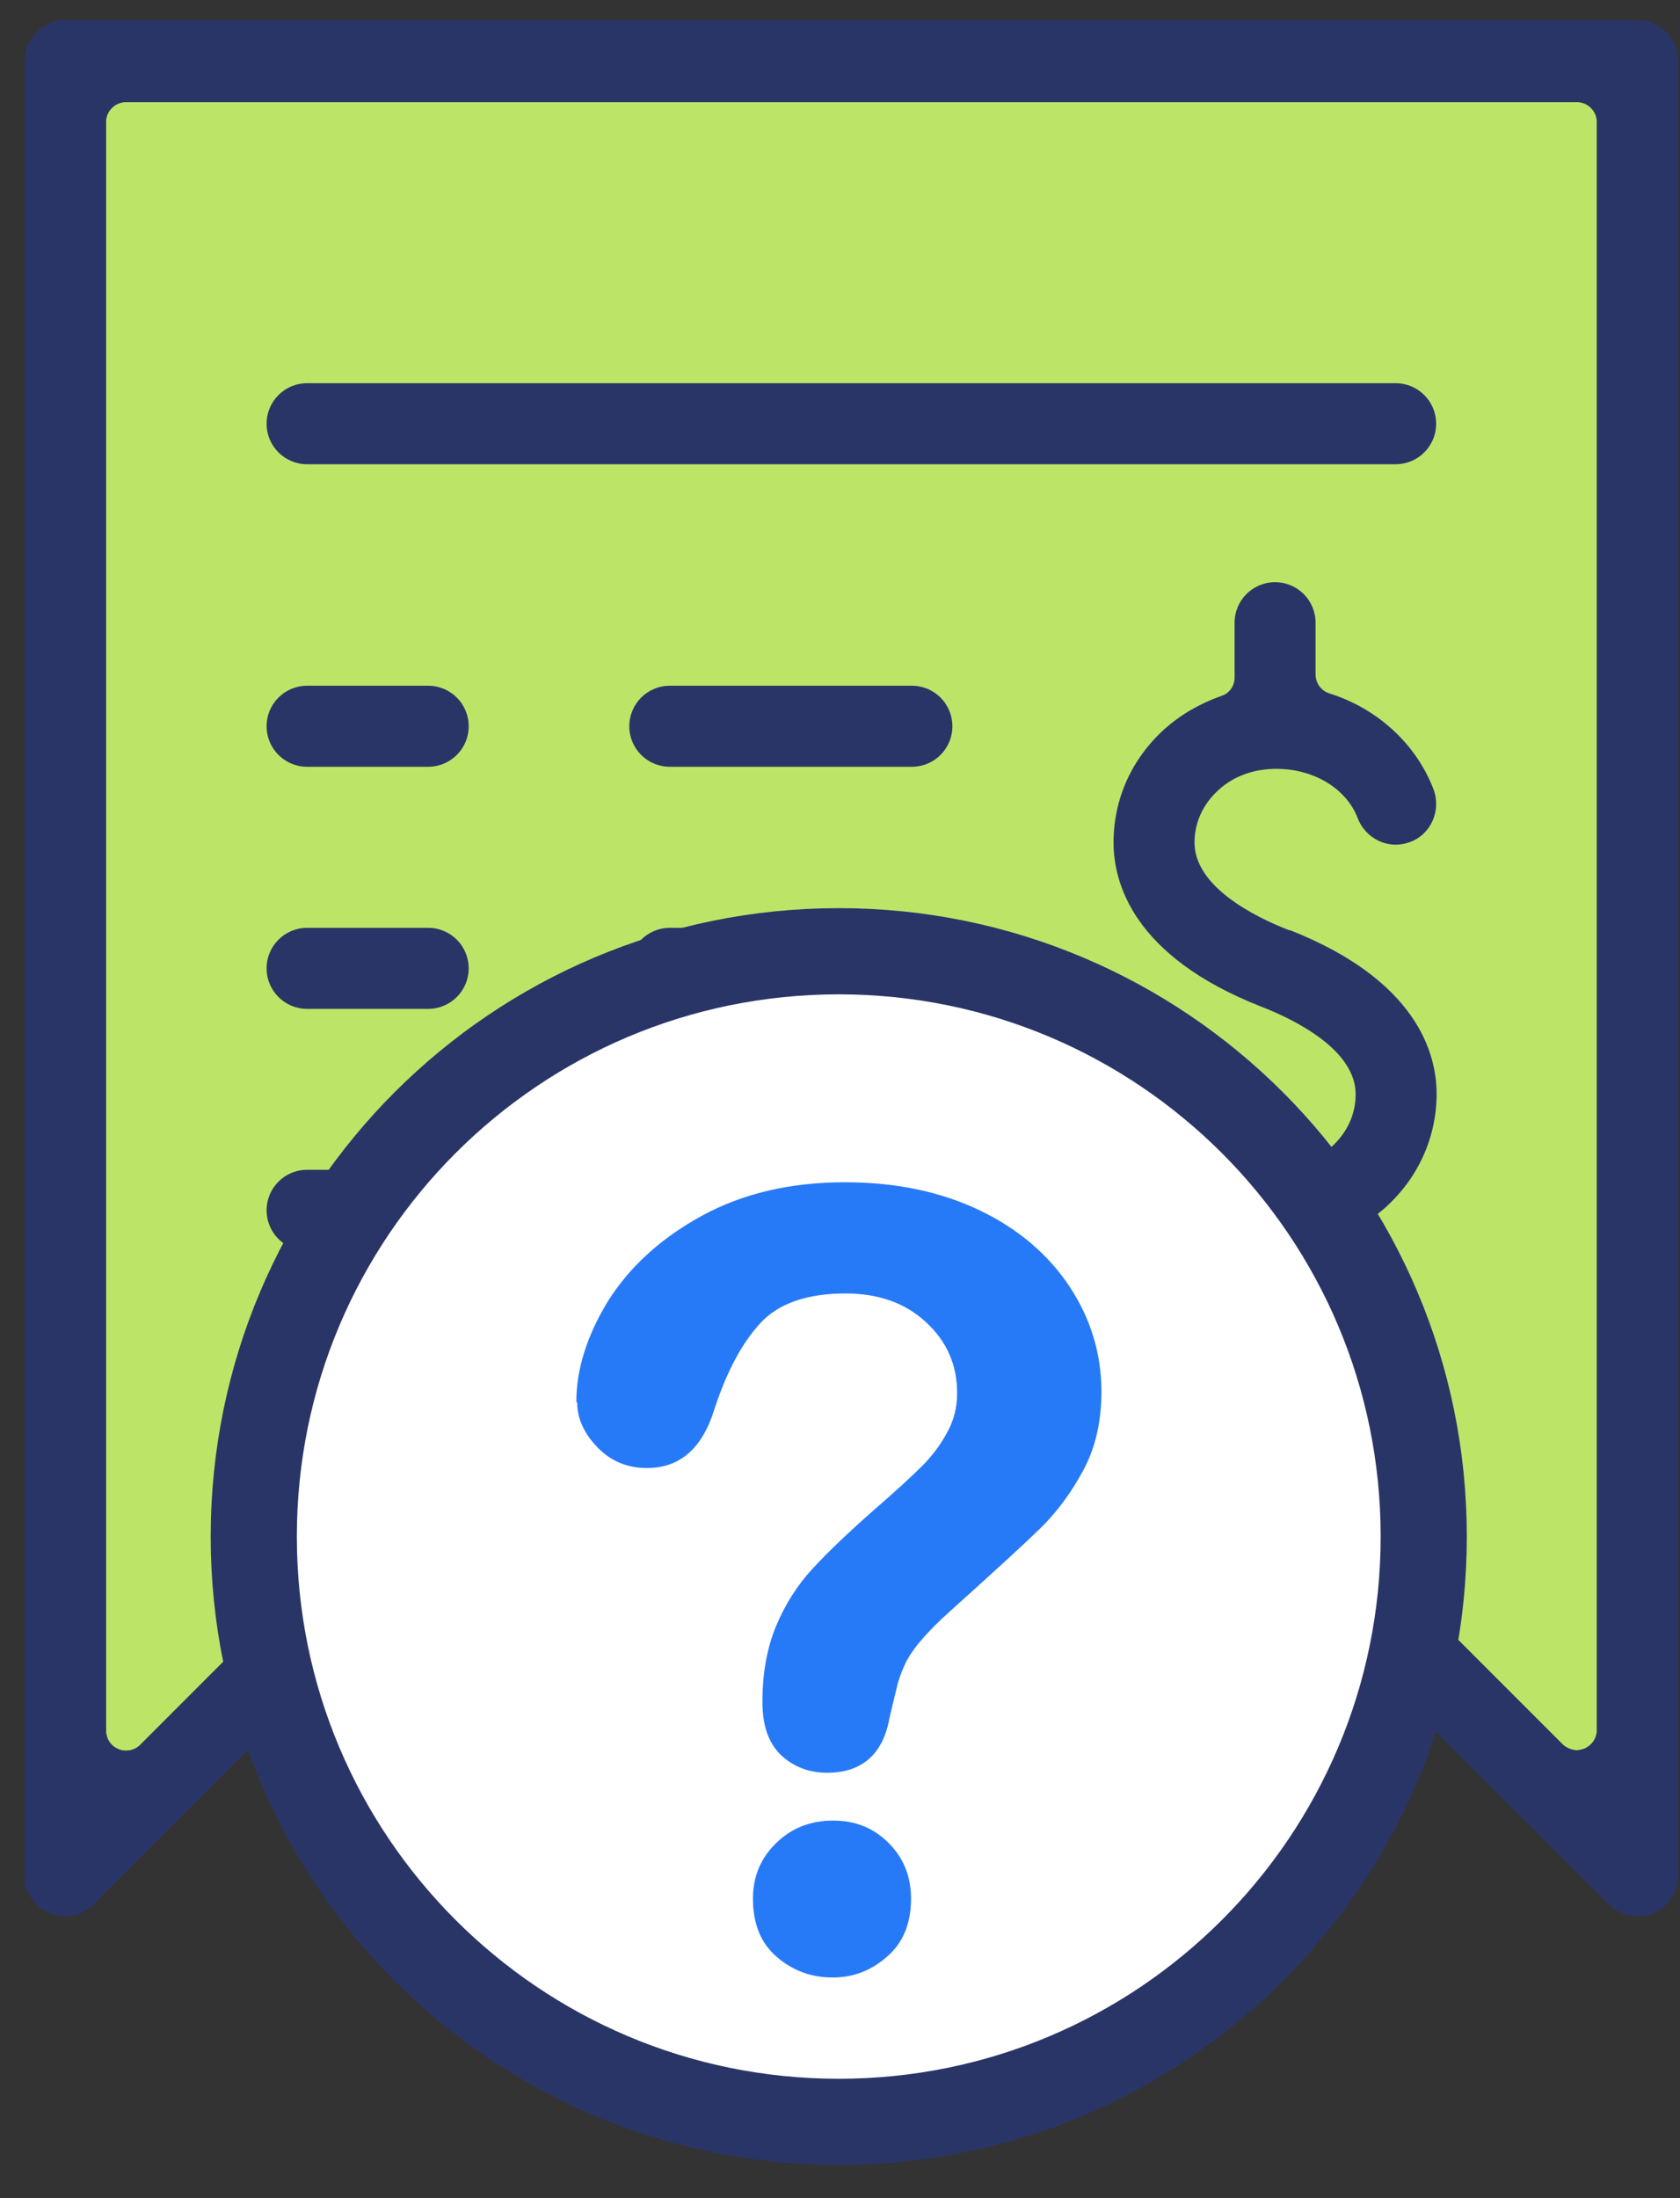
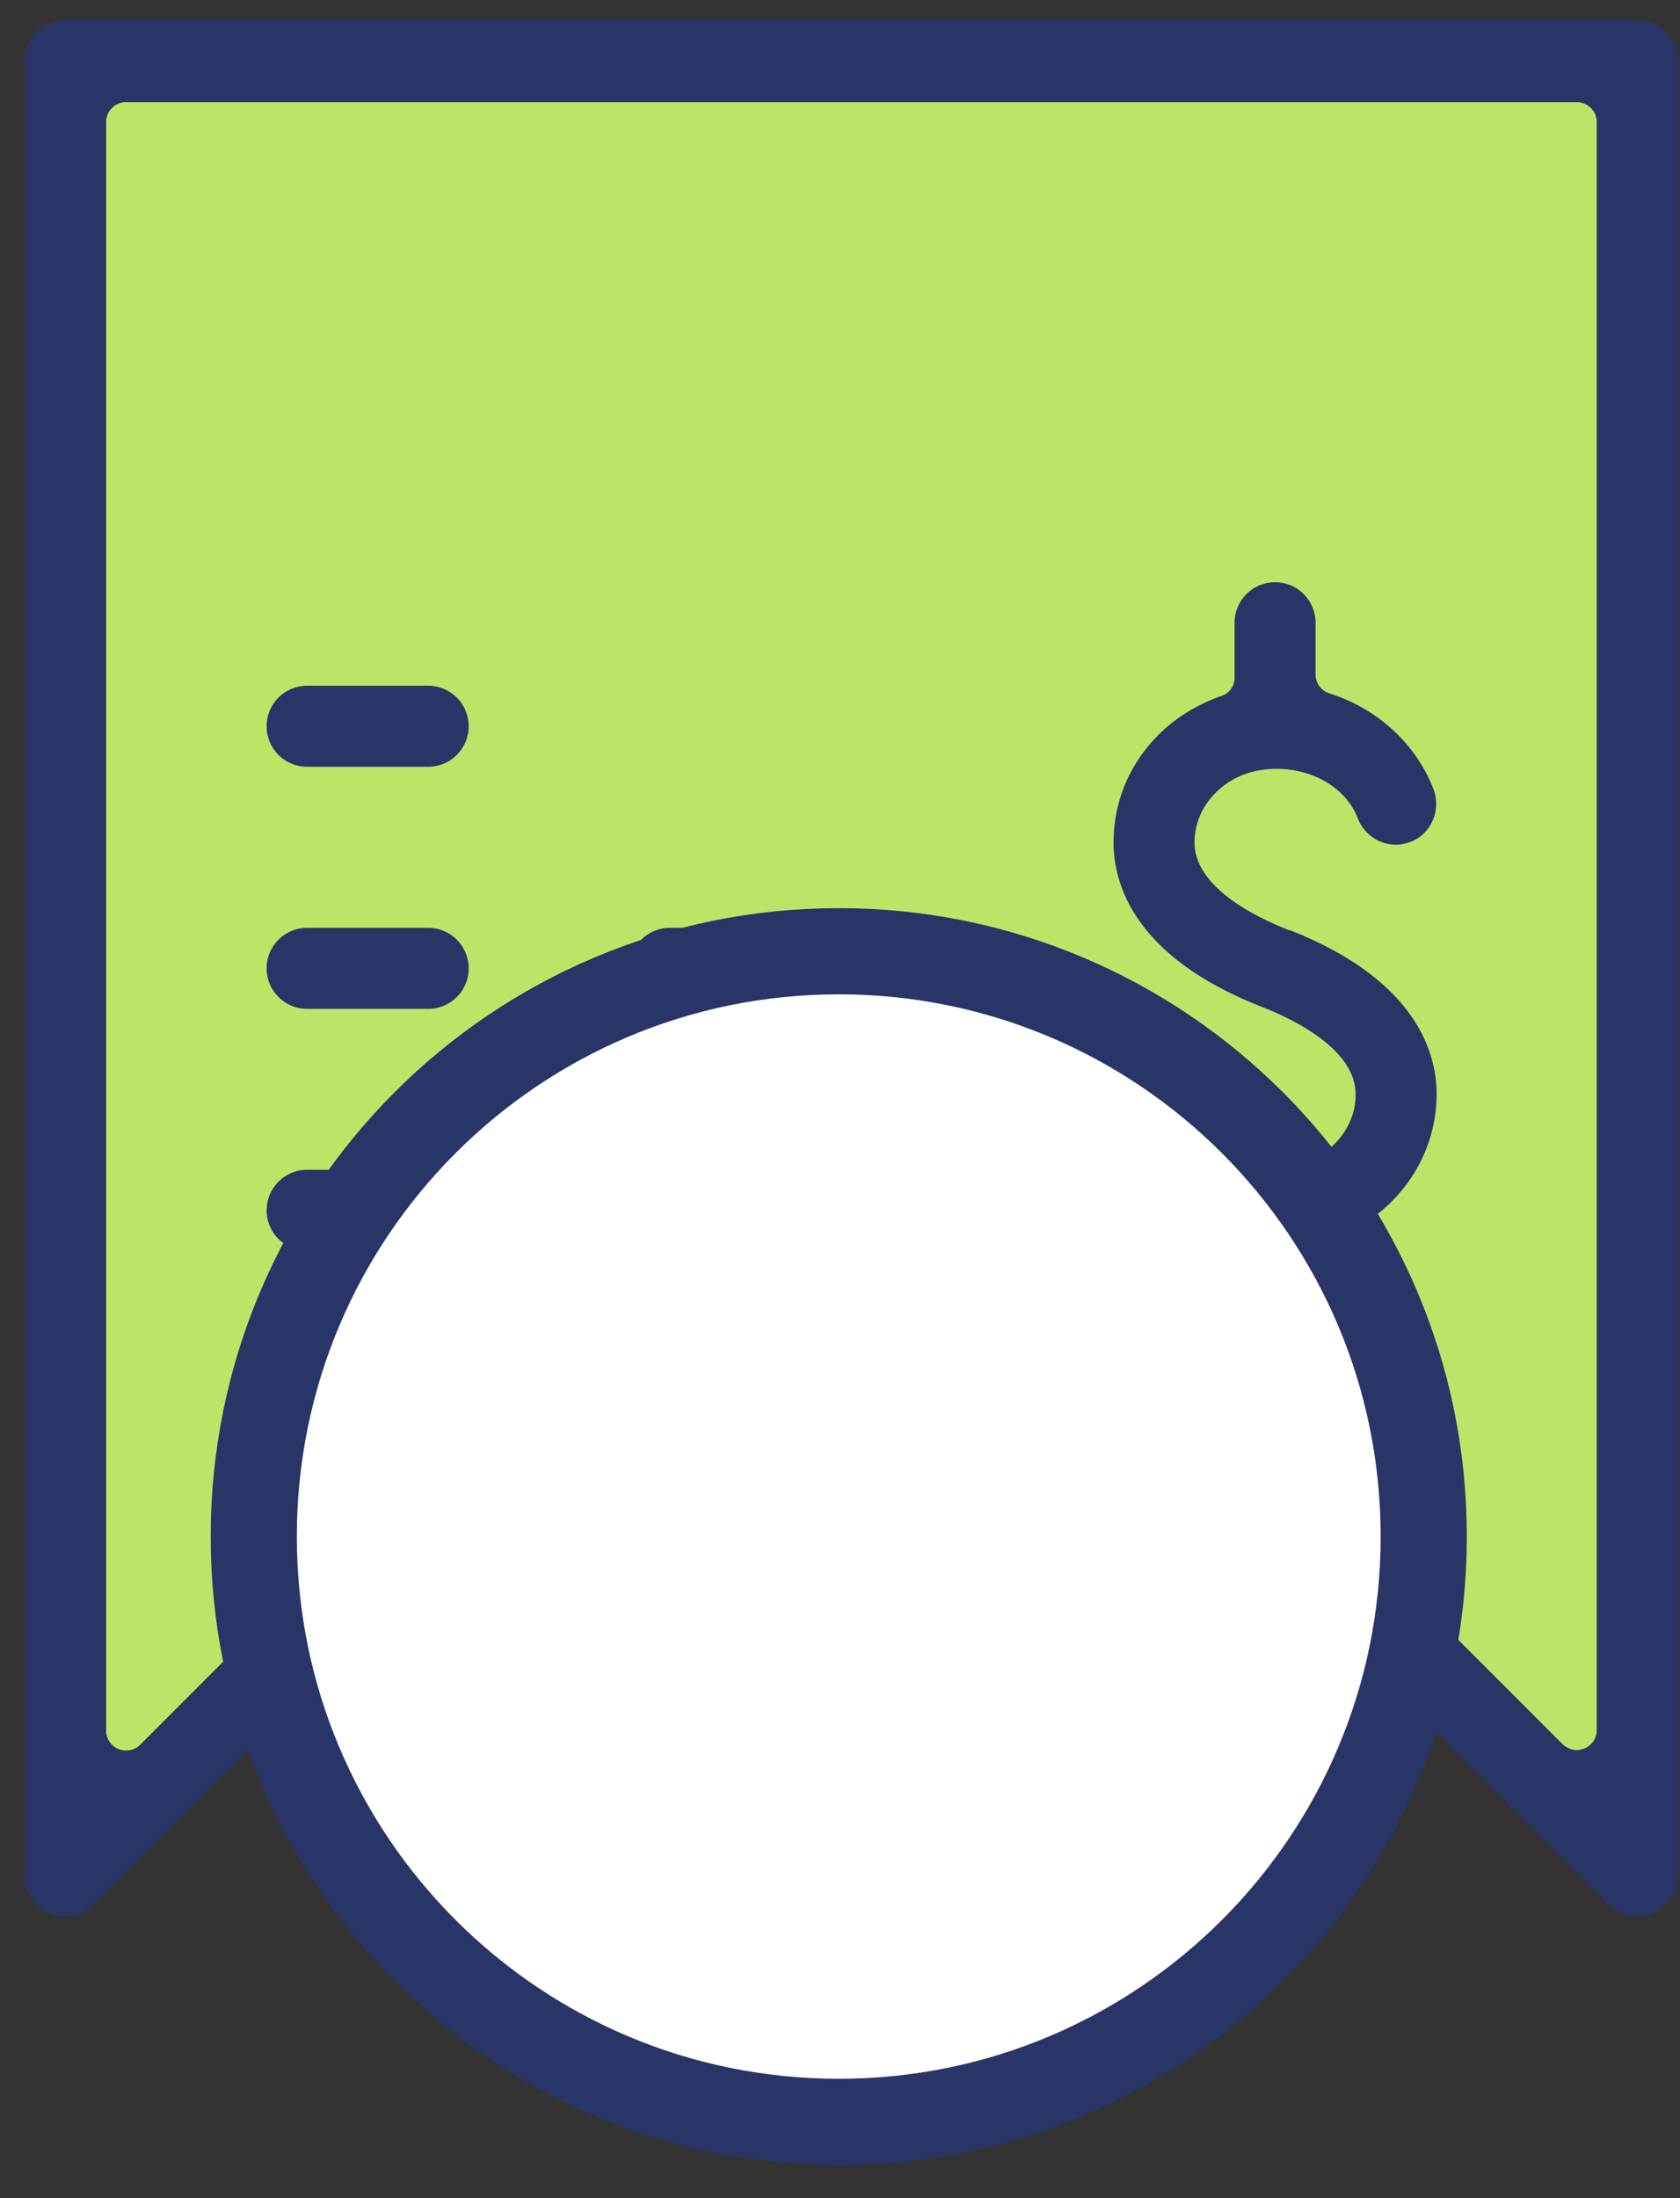
<svg xmlns="http://www.w3.org/2000/svg" width="39" height="51" viewBox="0 0 39 51" fill="none">
  <rect x="0" y="0" width="39" height="51" fill="#333333" stroke="none" />
  <path d="M37.071 40.137C37.071 40.327 36.961 40.487 36.791 40.567C36.731 40.587 36.671 40.607 36.611 40.607C36.491 40.607 36.371 40.557 36.281 40.477L33.061 37.257C32.891 37.077 32.641 36.977 32.381 36.977C32.361 36.977 32.341 36.977 32.321 36.977C32.051 36.997 31.801 37.137 31.631 37.347L28.551 41.467C28.461 41.587 28.331 41.657 28.181 41.657C28.041 41.657 27.901 41.587 27.811 41.477L24.721 37.357C24.541 37.117 24.261 36.977 23.971 36.977C23.681 36.977 23.391 37.117 23.221 37.357L20.131 41.477C20.041 41.597 19.911 41.657 19.761 41.657C19.621 41.657 19.481 41.587 19.391 41.477L16.301 37.357C16.121 37.117 15.841 36.977 15.551 36.977C15.261 36.977 14.971 37.117 14.801 37.357L11.711 41.477C11.621 41.597 11.491 41.657 11.341 41.657C11.201 41.657 11.061 41.587 10.971 41.477L7.891 37.367C7.731 37.147 7.481 37.007 7.201 36.987C7.181 36.987 7.161 36.987 7.141 36.987C6.891 36.987 6.651 37.087 6.471 37.267L3.251 40.487C3.161 40.577 3.041 40.617 2.921 40.617C2.861 40.617 2.801 40.607 2.741 40.577C2.571 40.507 2.461 40.337 2.461 40.147V2.827C2.461 2.577 2.671 2.367 2.921 2.367H36.611C36.861 2.367 37.071 2.577 37.071 2.827V40.147V40.137Z" fill="#BCE568" />
  <path d="M38.01 0.469H1.51C0.99 0.469 0.57 0.889 0.57 1.409V43.519C0.57 43.899 0.8 44.239 1.15 44.389C1.26 44.439 1.38 44.459 1.51 44.459C1.76 44.459 2 44.359 2.18 44.179L6.65 39.709C6.74 39.619 6.85 39.579 6.98 39.579H7.01C7.14 39.589 7.27 39.659 7.35 39.759L10.58 44.079C10.76 44.319 11.04 44.459 11.33 44.459C11.62 44.459 11.91 44.319 12.08 44.079L15.17 39.959C15.26 39.839 15.39 39.779 15.54 39.779C15.68 39.779 15.82 39.849 15.91 39.959L19 44.079C19.18 44.319 19.46 44.459 19.76 44.459C20.06 44.459 20.34 44.319 20.51 44.079L23.6 39.959C23.69 39.839 23.82 39.779 23.97 39.779C24.12 39.779 24.25 39.849 24.34 39.959L27.43 44.079C27.61 44.319 27.89 44.459 28.19 44.459C28.49 44.459 28.77 44.319 28.94 44.079L32.17 39.759C32.25 39.649 32.37 39.589 32.51 39.579H32.54C32.66 39.579 32.78 39.629 32.87 39.709L37.35 44.179C37.53 44.359 37.76 44.459 38.02 44.459C38.14 44.459 38.27 44.439 38.38 44.389C38.73 44.239 38.96 43.899 38.96 43.519V1.409C38.96 0.889 38.54 0.469 38.02 0.469H38.01ZM37.07 40.139C37.07 40.329 36.96 40.489 36.79 40.569C36.73 40.589 36.67 40.609 36.61 40.609C36.49 40.609 36.37 40.559 36.28 40.479L33.06 37.259C32.89 37.079 32.64 36.979 32.38 36.979C32.36 36.979 32.34 36.979 32.32 36.979C32.05 36.999 31.8 37.139 31.63 37.349L28.55 41.469C28.46 41.589 28.33 41.659 28.18 41.659C28.04 41.659 27.9 41.589 27.81 41.479L24.72 37.359C24.54 37.119 24.26 36.979 23.97 36.979C23.68 36.979 23.39 37.119 23.22 37.359L20.13 41.479C20.04 41.599 19.91 41.659 19.76 41.659C19.62 41.659 19.48 41.589 19.39 41.479L16.3 37.359C16.12 37.119 15.84 36.979 15.55 36.979C15.26 36.979 14.97 37.119 14.8 37.359L11.71 41.479C11.62 41.599 11.49 41.659 11.34 41.659C11.2 41.659 11.06 41.589 10.97 41.479L7.89 37.369C7.73 37.149 7.48 37.009 7.2 36.989C7.18 36.989 7.16 36.989 7.14 36.989C6.89 36.989 6.65 37.089 6.47 37.269L3.25 40.489C3.16 40.579 3.04 40.619 2.92 40.619C2.86 40.619 2.8 40.609 2.74 40.579C2.57 40.509 2.46 40.339 2.46 40.149V2.829C2.46 2.579 2.67 2.369 2.92 2.369H36.61C36.86 2.369 37.07 2.579 37.07 2.829V40.149V40.139Z" fill="#2A3567" />
  <path d="M29.94 21.588C29.11 21.268 27.73 20.568 27.73 19.548C27.73 19.078 27.93 18.648 28.3 18.318C28.64 18.008 29.11 17.838 29.63 17.838C30.5 17.838 31.26 18.298 31.52 18.988C31.66 19.348 32.01 19.598 32.4 19.598C32.51 19.598 32.62 19.578 32.73 19.538C33.22 19.358 33.46 18.808 33.28 18.318C32.88 17.268 31.98 16.438 30.86 16.088C30.67 16.028 30.54 15.848 30.54 15.648V14.448C30.54 13.928 30.12 13.508 29.6 13.508C29.08 13.508 28.66 13.928 28.66 14.448V15.718C28.66 15.918 28.54 16.088 28.35 16.148C27.84 16.328 27.4 16.588 27.03 16.918C26.27 17.608 25.85 18.538 25.85 19.548C25.85 20.468 26.29 22.178 29.26 23.348C30.09 23.668 31.47 24.368 31.47 25.388C31.47 25.858 31.27 26.288 30.9 26.618C30.56 26.928 30.08 27.098 29.57 27.098C28.7 27.098 27.94 26.638 27.68 25.948C27.54 25.588 27.19 25.338 26.8 25.338C26.69 25.338 26.57 25.358 26.47 25.398C26.23 25.488 26.05 25.658 25.94 25.888C25.84 26.118 25.83 26.378 25.92 26.608C26.32 27.658 27.22 28.488 28.34 28.838C28.53 28.898 28.66 29.078 28.66 29.278V30.478C28.66 30.998 29.08 31.418 29.6 31.418C30.12 31.418 30.54 30.998 30.54 30.478V29.208C30.54 29.018 30.66 28.838 30.85 28.778C31.36 28.598 31.8 28.338 32.17 28.008C32.93 27.318 33.35 26.378 33.35 25.378C33.35 24.458 32.91 22.748 29.94 21.578V21.588Z" fill="#2A3567" />
  <path d="M9.939 15.91H7.129C6.609 15.91 6.189 16.33 6.189 16.85C6.189 17.37 6.609 17.79 7.129 17.79H9.939C10.46 17.79 10.88 17.37 10.88 16.85C10.88 16.33 10.46 15.91 9.939 15.91Z" fill="#2A3567" />
-   <path d="M21.169 15.91H15.549C15.029 15.91 14.609 16.33 14.609 16.85C14.609 17.37 15.029 17.79 15.549 17.79H21.169C21.689 17.79 22.109 17.37 22.109 16.85C22.109 16.33 21.689 15.91 21.169 15.91Z" fill="#2A3567" />
  <path d="M9.939 21.527H7.129C6.609 21.527 6.189 21.947 6.189 22.467C6.189 22.987 6.609 23.407 7.129 23.407H9.939C10.46 23.407 10.88 22.987 10.88 22.467C10.88 21.947 10.46 21.527 9.939 21.527Z" fill="#2A3567" />
  <path d="M21.169 21.527H15.549C15.029 21.527 14.609 21.947 14.609 22.467C14.609 22.987 15.029 23.407 15.549 23.407H21.169C21.689 23.407 22.109 22.987 22.109 22.467C22.109 21.947 21.689 21.527 21.169 21.527Z" fill="#2A3567" />
  <path d="M9.939 27.141H7.129C6.609 27.141 6.189 27.561 6.189 28.081C6.189 28.601 6.609 29.021 7.129 29.021H9.939C10.46 29.021 10.88 28.601 10.88 28.081C10.88 27.561 10.46 27.141 9.939 27.141Z" fill="#2A3567" />
-   <path d="M21.169 27.141H15.549C15.029 27.141 14.609 27.561 14.609 28.081C14.609 28.601 15.029 29.021 15.549 29.021H21.169C21.689 29.021 22.109 28.601 22.109 28.081C22.109 27.561 21.689 27.141 21.169 27.141Z" fill="#2A3567" />
-   <path d="M32.399 8.891H7.129C6.609 8.891 6.189 9.311 6.189 9.831C6.189 10.351 6.609 10.771 7.129 10.771H32.399C32.919 10.771 33.339 10.351 33.339 9.831C33.339 9.311 32.919 8.891 32.399 8.891Z" fill="#2A3567" />
+   <path d="M21.169 27.141H15.549C15.029 27.141 14.609 27.561 14.609 28.081H21.169C21.689 29.021 22.109 28.601 22.109 28.081C22.109 27.561 21.689 27.141 21.169 27.141Z" fill="#2A3567" />
  <path d="M19.471 49.23C26.971 49.23 33.051 43.15 33.051 35.65C33.051 28.15 26.971 22.07 19.471 22.07C11.971 22.07 5.891 28.15 5.891 35.65C5.891 43.15 11.971 49.23 19.471 49.23Z" fill="white" stroke="#2A3567" stroke-width="2" stroke-miterlimit="10" />
-   <path d="M13.379 32.53C13.379 31.76 13.629 30.98 14.119 30.18C14.619 29.39 15.339 28.73 16.289 28.21C17.239 27.69 18.349 27.43 19.619 27.43C20.799 27.43 21.839 27.65 22.739 28.08C23.639 28.51 24.339 29.11 24.829 29.85C25.319 30.59 25.569 31.41 25.569 32.29C25.569 32.98 25.429 33.59 25.149 34.11C24.869 34.63 24.539 35.08 24.149 35.46C23.759 35.84 23.069 36.47 22.069 37.37C21.789 37.62 21.569 37.84 21.409 38.03C21.239 38.22 21.119 38.4 21.039 38.55C20.959 38.71 20.899 38.87 20.849 39.03C20.809 39.19 20.739 39.47 20.649 39.86C20.499 40.7 20.009 41.13 19.199 41.13C18.779 41.13 18.419 40.99 18.129 40.72C17.839 40.44 17.699 40.03 17.699 39.49C17.699 38.81 17.809 38.22 18.019 37.72C18.229 37.22 18.509 36.78 18.859 36.4C19.209 36.02 19.679 35.57 20.269 35.05C20.789 34.6 21.169 34.25 21.399 34.02C21.629 33.79 21.829 33.53 21.979 33.25C22.139 32.97 22.219 32.66 22.219 32.32C22.219 31.67 21.979 31.12 21.499 30.68C21.019 30.23 20.389 30.01 19.629 30.01C18.739 30.01 18.079 30.24 17.659 30.69C17.239 31.14 16.879 31.8 16.589 32.68C16.309 33.6 15.789 34.06 15.019 34.06C14.559 34.06 14.179 33.9 13.869 33.58C13.559 33.26 13.399 32.91 13.399 32.54L13.379 32.53ZM19.329 45.88C18.829 45.88 18.399 45.72 18.029 45.4C17.659 45.08 17.479 44.63 17.479 44.05C17.479 43.54 17.659 43.11 18.019 42.76C18.379 42.41 18.819 42.24 19.339 42.24C19.859 42.24 20.279 42.41 20.629 42.76C20.979 43.11 21.149 43.54 21.149 44.05C21.149 44.62 20.969 45.07 20.599 45.39C20.229 45.72 19.809 45.88 19.329 45.88Z" fill="#277AF7" />
</svg>